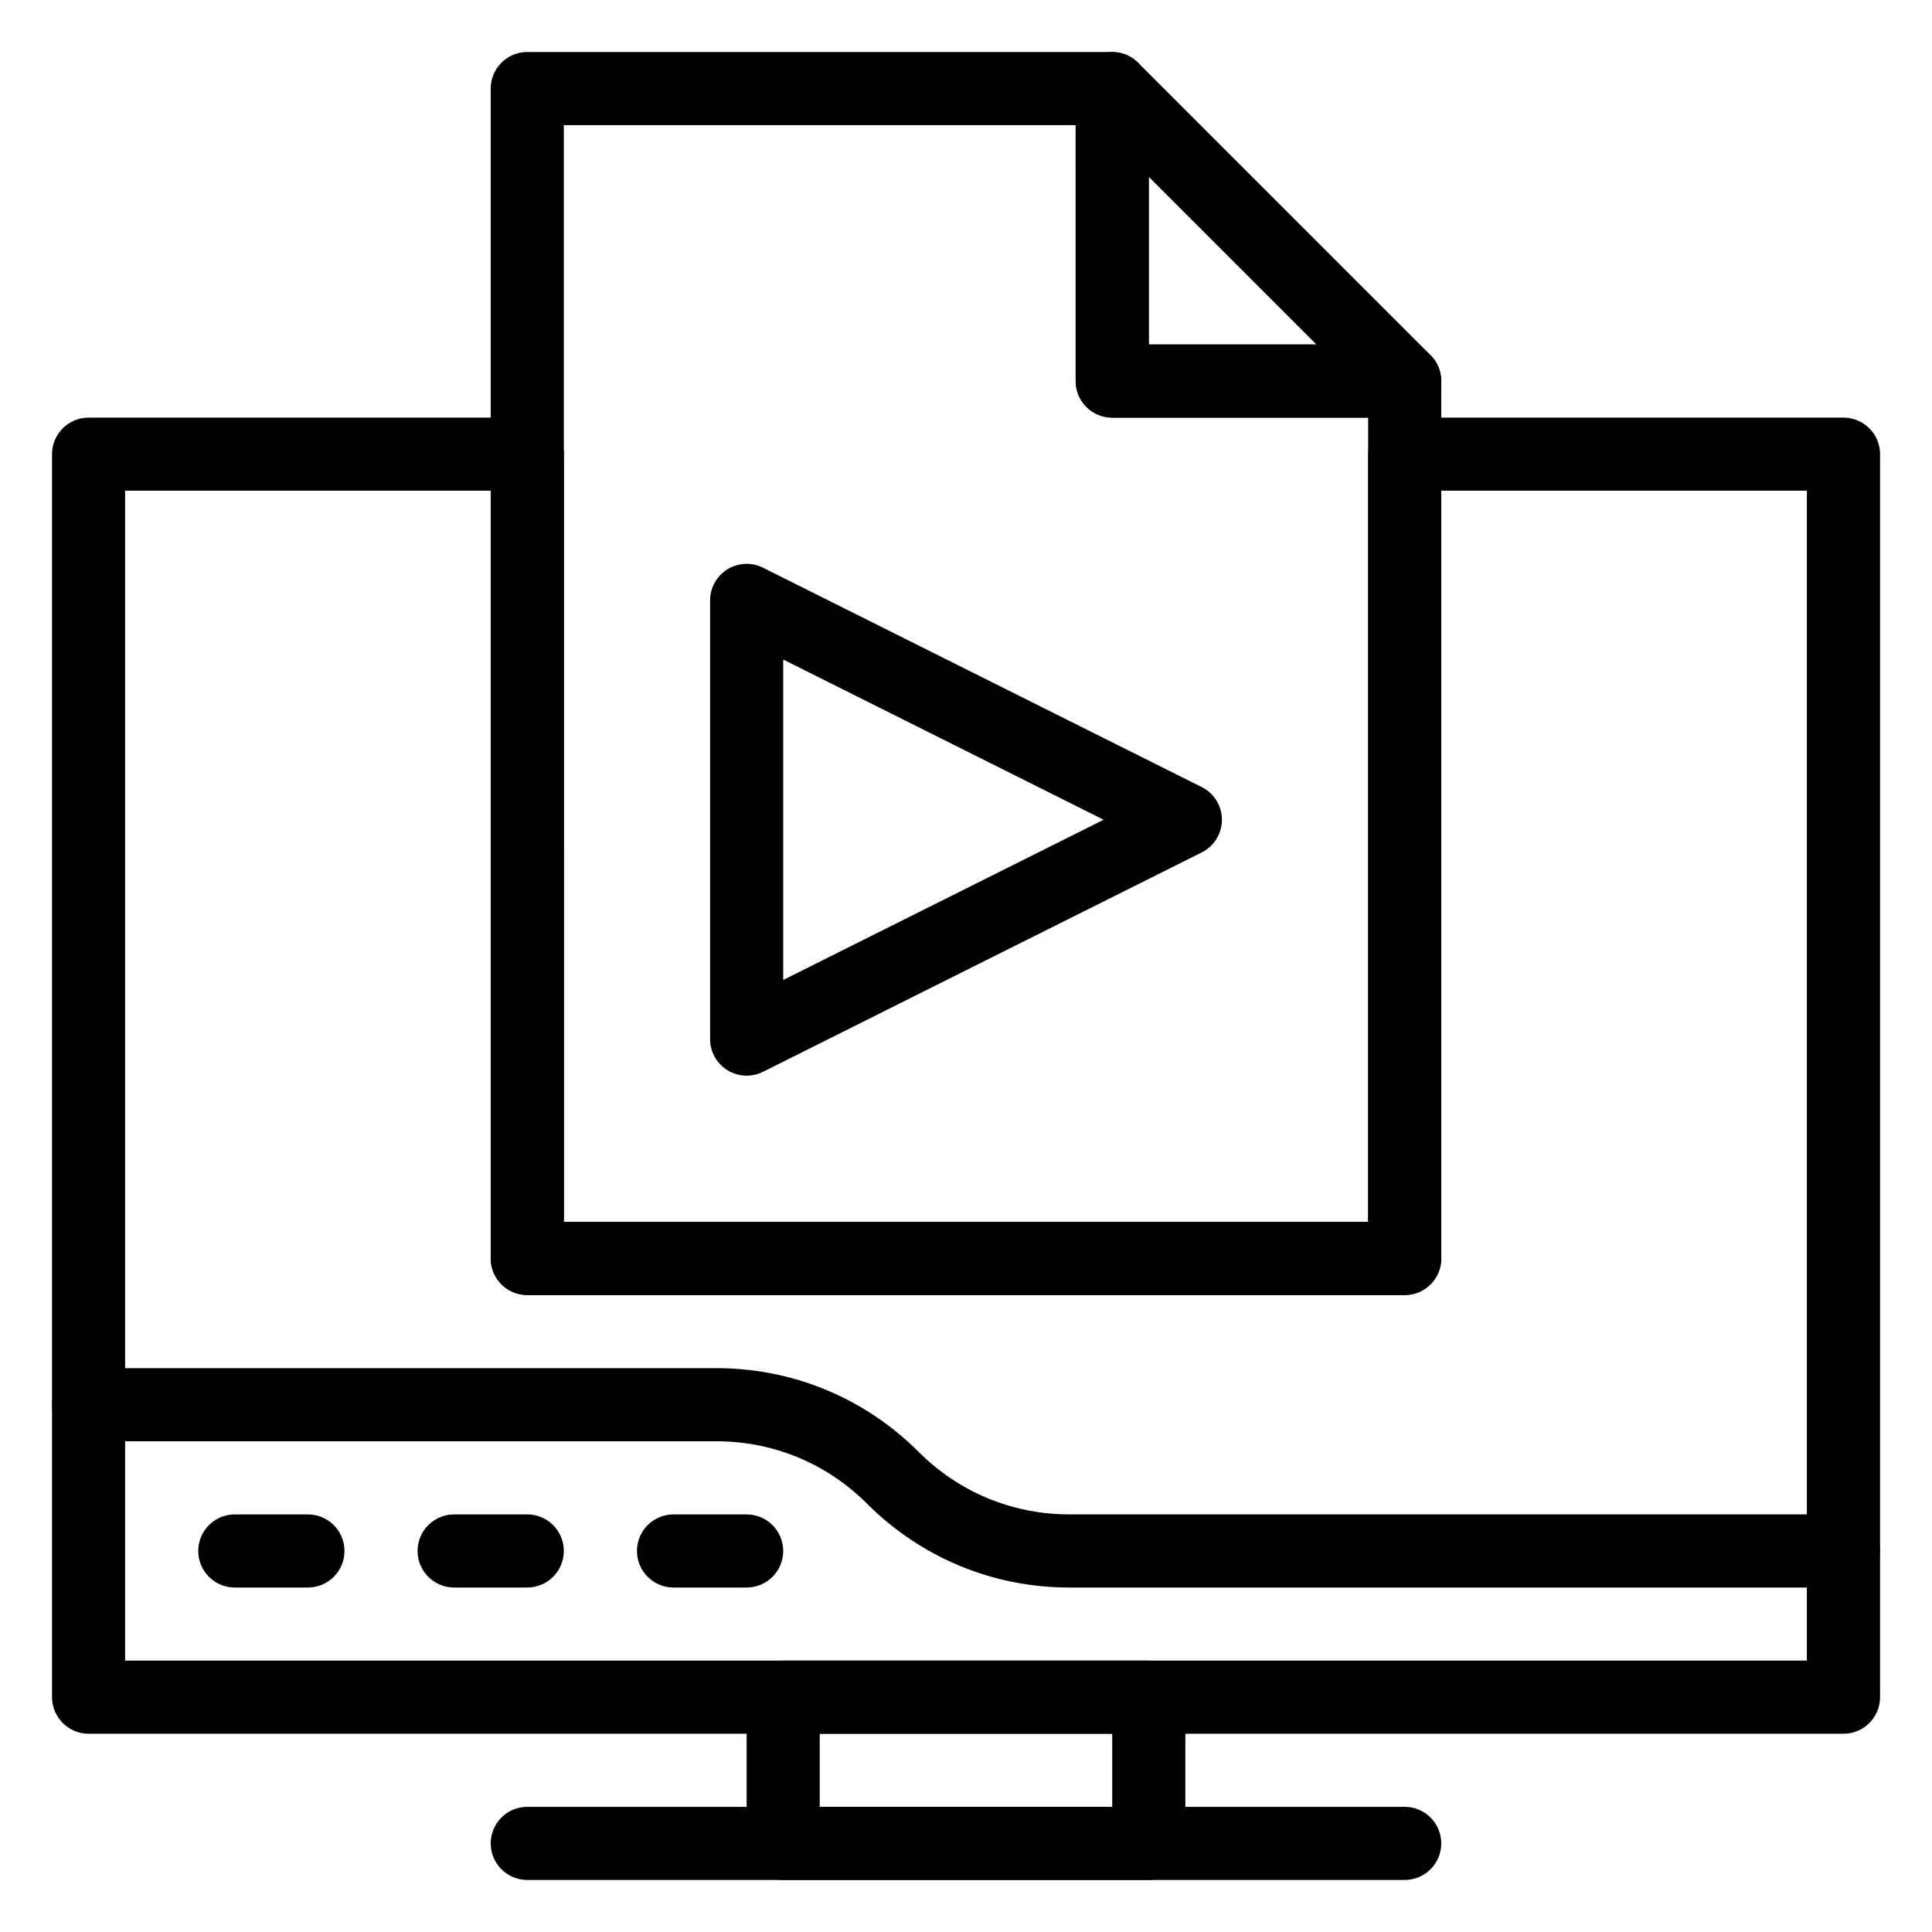
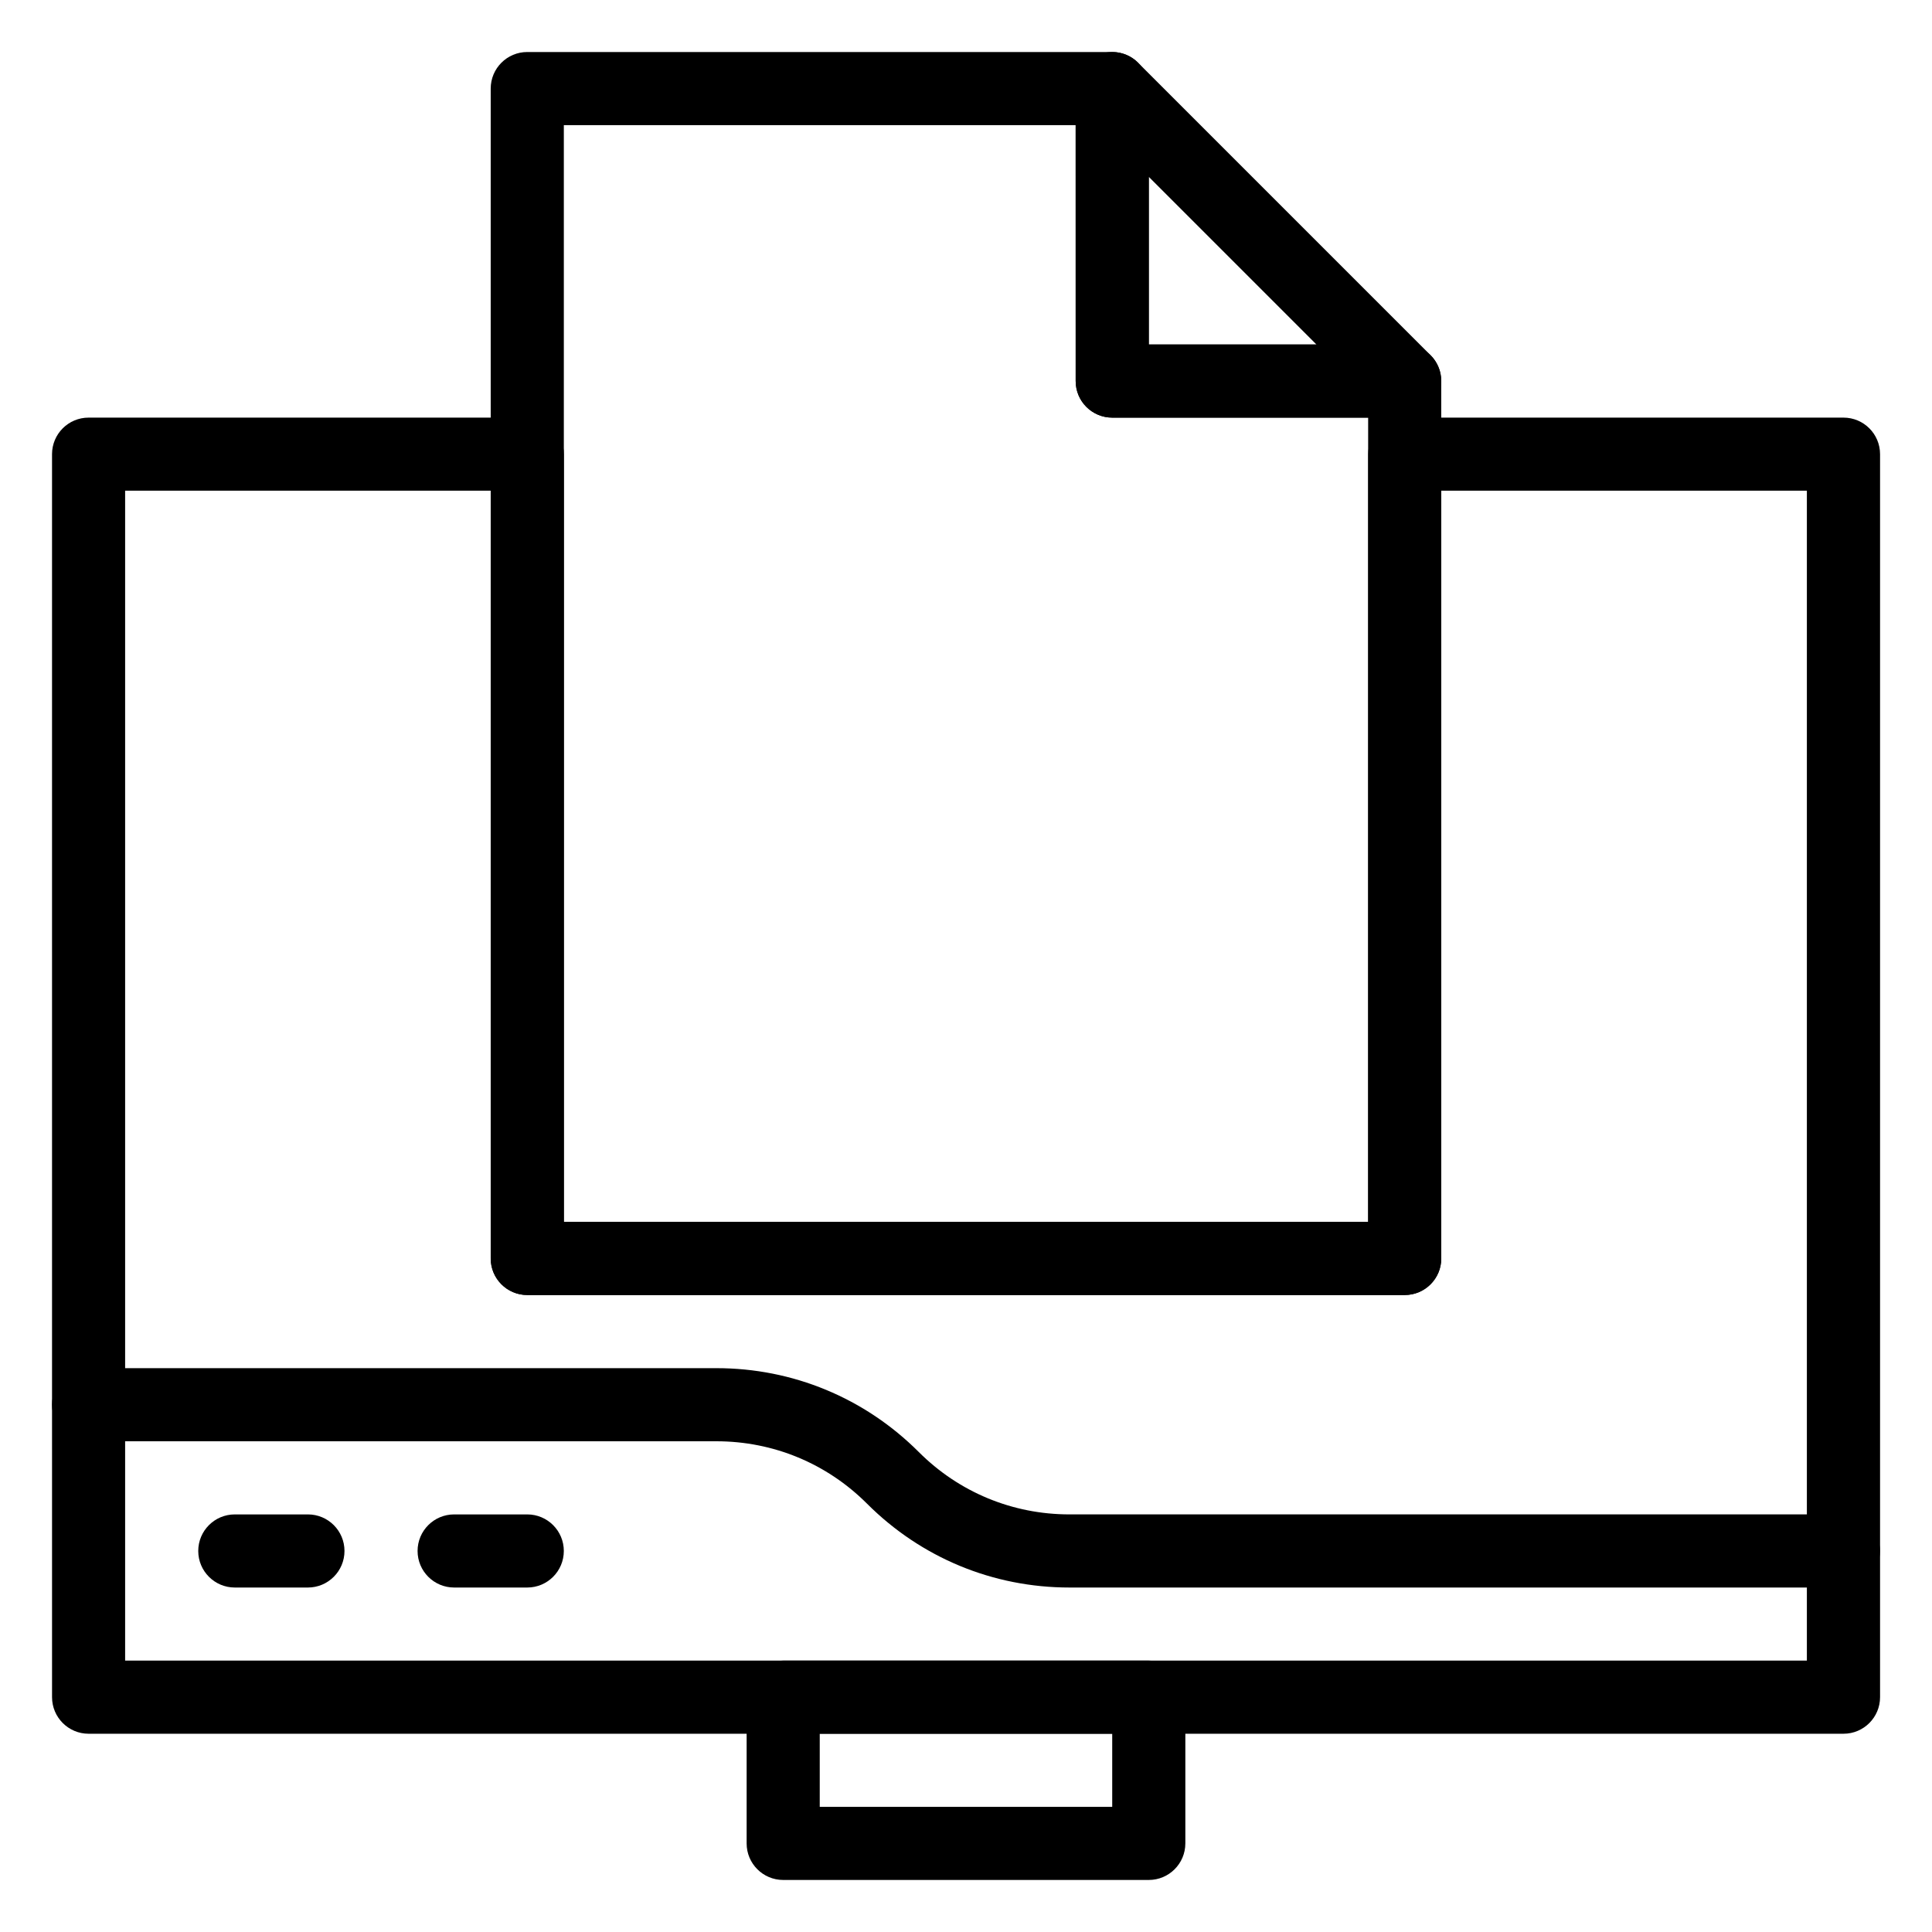
<svg xmlns="http://www.w3.org/2000/svg" fill="#000000" width="800px" height="800px" version="1.1" viewBox="144 144 512 512">
  <g>
    <path d="m448.44 642.21h-96.887c-5.352 0-9.688-4.34-9.688-9.688v-38.754c0-5.352 4.336-9.688 9.688-9.688h96.887c5.352 0 9.688 4.34 9.688 9.688v38.754c0 5.348-4.336 9.688-9.688 9.688zm-87.199-19.379h77.508v-19.379h-77.508z" />
-     <path d="m516.26 642.21h-232.53c-5.352 0-9.688-4.34-9.688-9.688 0-5.352 4.336-9.688 9.688-9.688h232.53c5.352 0 9.688 4.34 9.688 9.688s-4.336 9.688-9.688 9.688z" />
    <path d="m632.53 564.71h-205.12c-20.258 0-39.305-7.891-53.633-22.215-10.664-10.668-24.844-16.543-39.93-16.543h-166.37c-5.352 0-9.688-4.34-9.688-9.688 0-5.352 4.336-9.688 9.688-9.688h166.37c20.262 0 39.305 7.891 53.633 22.215 10.66 10.664 24.844 16.539 39.926 16.539h205.12c5.352 0 9.688 4.34 9.688 9.688 0 5.352-4.34 9.691-9.688 9.691z" />
    <path d="m225.6 564.71h-19.375c-5.352 0-9.688-4.34-9.688-9.688 0-5.352 4.336-9.688 9.688-9.688h19.379c5.352 0 9.688 4.34 9.688 9.688 0 5.348-4.34 9.688-9.691 9.688z" />
    <path d="m283.73 564.71h-19.379c-5.352 0-9.688-4.34-9.688-9.688 0-5.352 4.336-9.688 9.688-9.688h19.379c5.352 0 9.688 4.34 9.688 9.688 0 5.348-4.336 9.688-9.688 9.688z" />
-     <path d="m341.87 564.71h-19.379c-5.352 0-9.688-4.34-9.688-9.688 0-5.352 4.336-9.688 9.688-9.688h19.379c5.352 0 9.688 4.34 9.688 9.688 0 5.348-4.336 9.688-9.688 9.688z" />
    <path d="m632.53 603.46h-465.05c-5.352 0-9.688-4.34-9.688-9.688l-0.004-329.41c0-5.352 4.336-9.688 9.688-9.688h116.27c5.352 0 9.688 4.336 9.688 9.688v203.46h213.15l0.004-203.46c0-5.352 4.336-9.688 9.688-9.688h116.27c5.352 0 9.688 4.336 9.688 9.688v329.41c0 5.348-4.34 9.688-9.688 9.688zm-455.37-19.379h445.68v-310.04h-96.887v203.46c0 5.352-4.34 9.688-9.688 9.688h-232.53c-5.352 0-9.688-4.34-9.688-9.688v-203.46h-96.887z" />
    <path d="m516.26 487.2h-232.53c-5.352 0-9.688-4.34-9.688-9.688v-310.04c0-5.352 4.336-9.688 9.688-9.688h155.02c5.352 0 9.688 4.336 9.688 9.688v67.82h67.82c5.352 0 9.688 4.336 9.688 9.688v232.53c0 5.352-4.336 9.688-9.688 9.688zm-222.84-19.375h213.15l0.004-213.15h-67.82c-5.352 0-9.688-4.336-9.688-9.688l-0.004-67.82h-135.64z" />
    <path d="m516.26 254.67h-77.508c-5.352 0-9.688-4.336-9.688-9.688l-0.004-77.508c0-3.918 2.359-7.453 5.981-8.953 3.621-1.5 7.789-0.672 10.559 2.102l77.508 77.508c2.769 2.769 3.598 6.938 2.102 10.559-1.496 3.621-5.031 5.981-8.949 5.981zm-67.82-19.375h44.43l-44.43-44.43z" />
-     <path d="m341.87 429.06c-1.773 0-3.539-0.484-5.094-1.445-2.856-1.766-4.594-4.883-4.594-8.242v-116.26c0-3.359 1.738-6.477 4.594-8.242 2.856-1.766 6.422-1.926 9.426-0.426l116.26 58.133c3.285 1.641 5.359 4.996 5.359 8.664 0 3.672-2.074 7.023-5.356 8.664l-116.26 58.133c-1.371 0.688-2.856 1.023-4.336 1.023zm9.688-110.27v84.91l84.91-42.457z" />
  </g>
</svg>